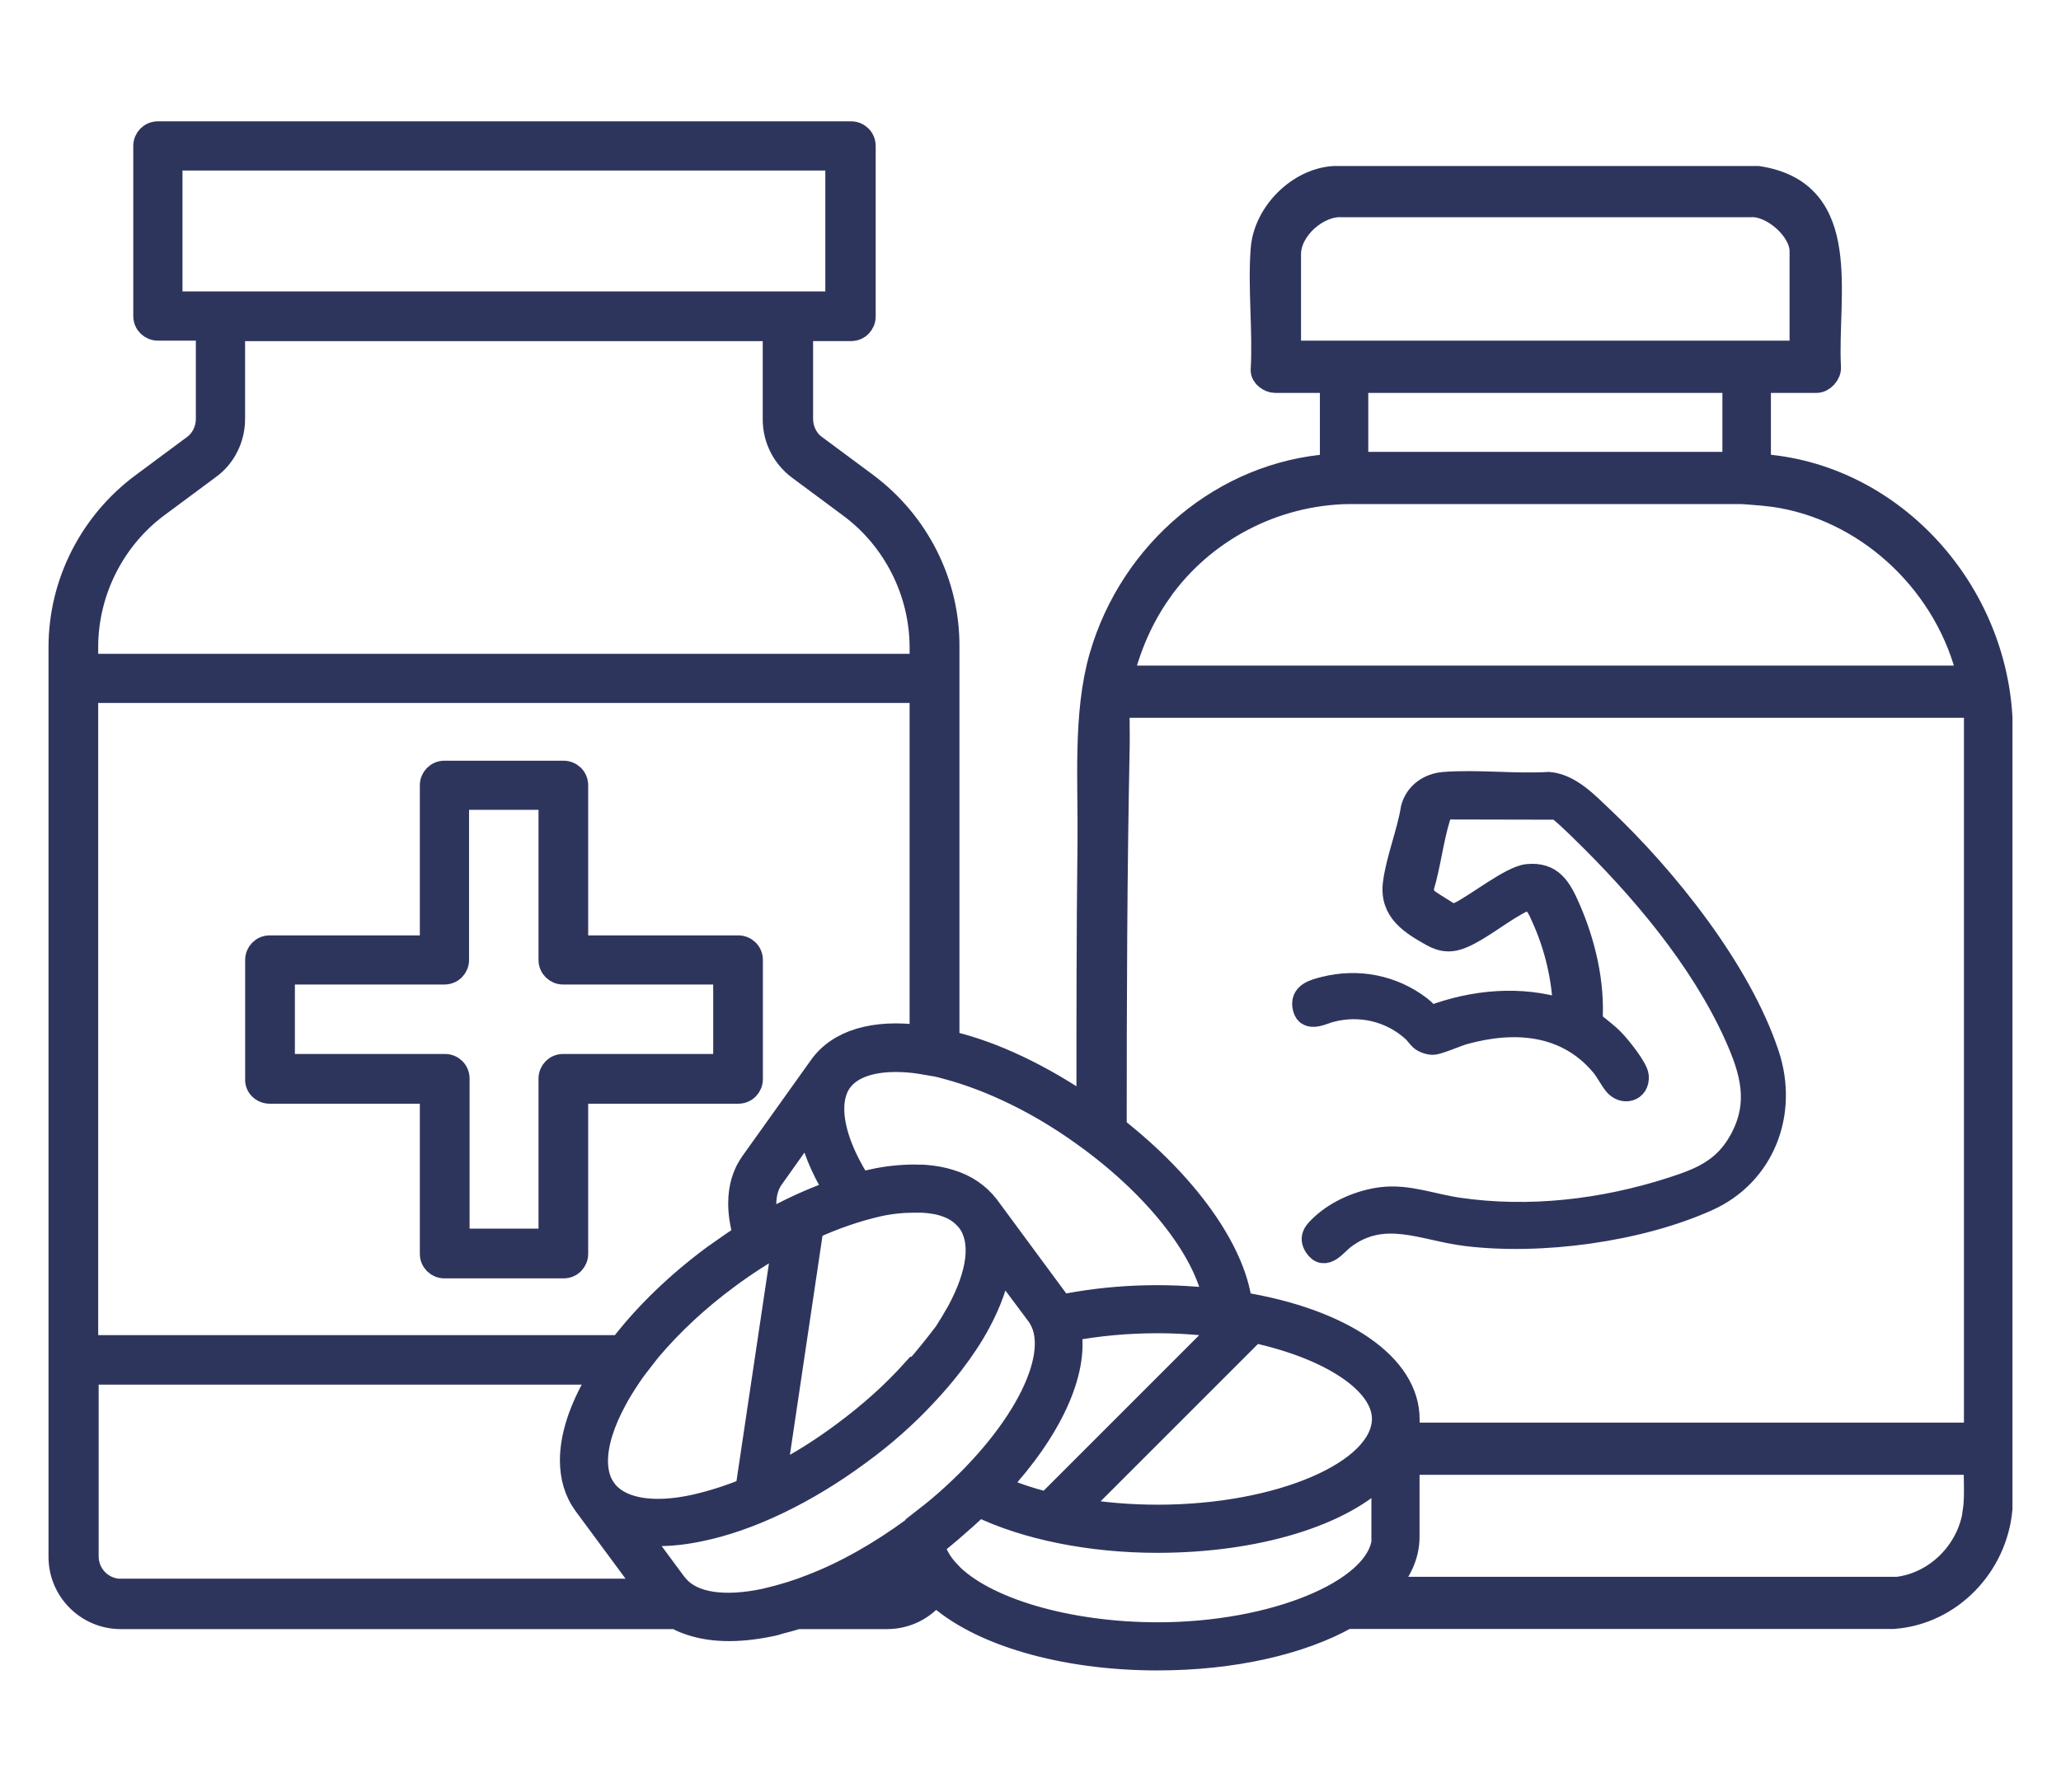
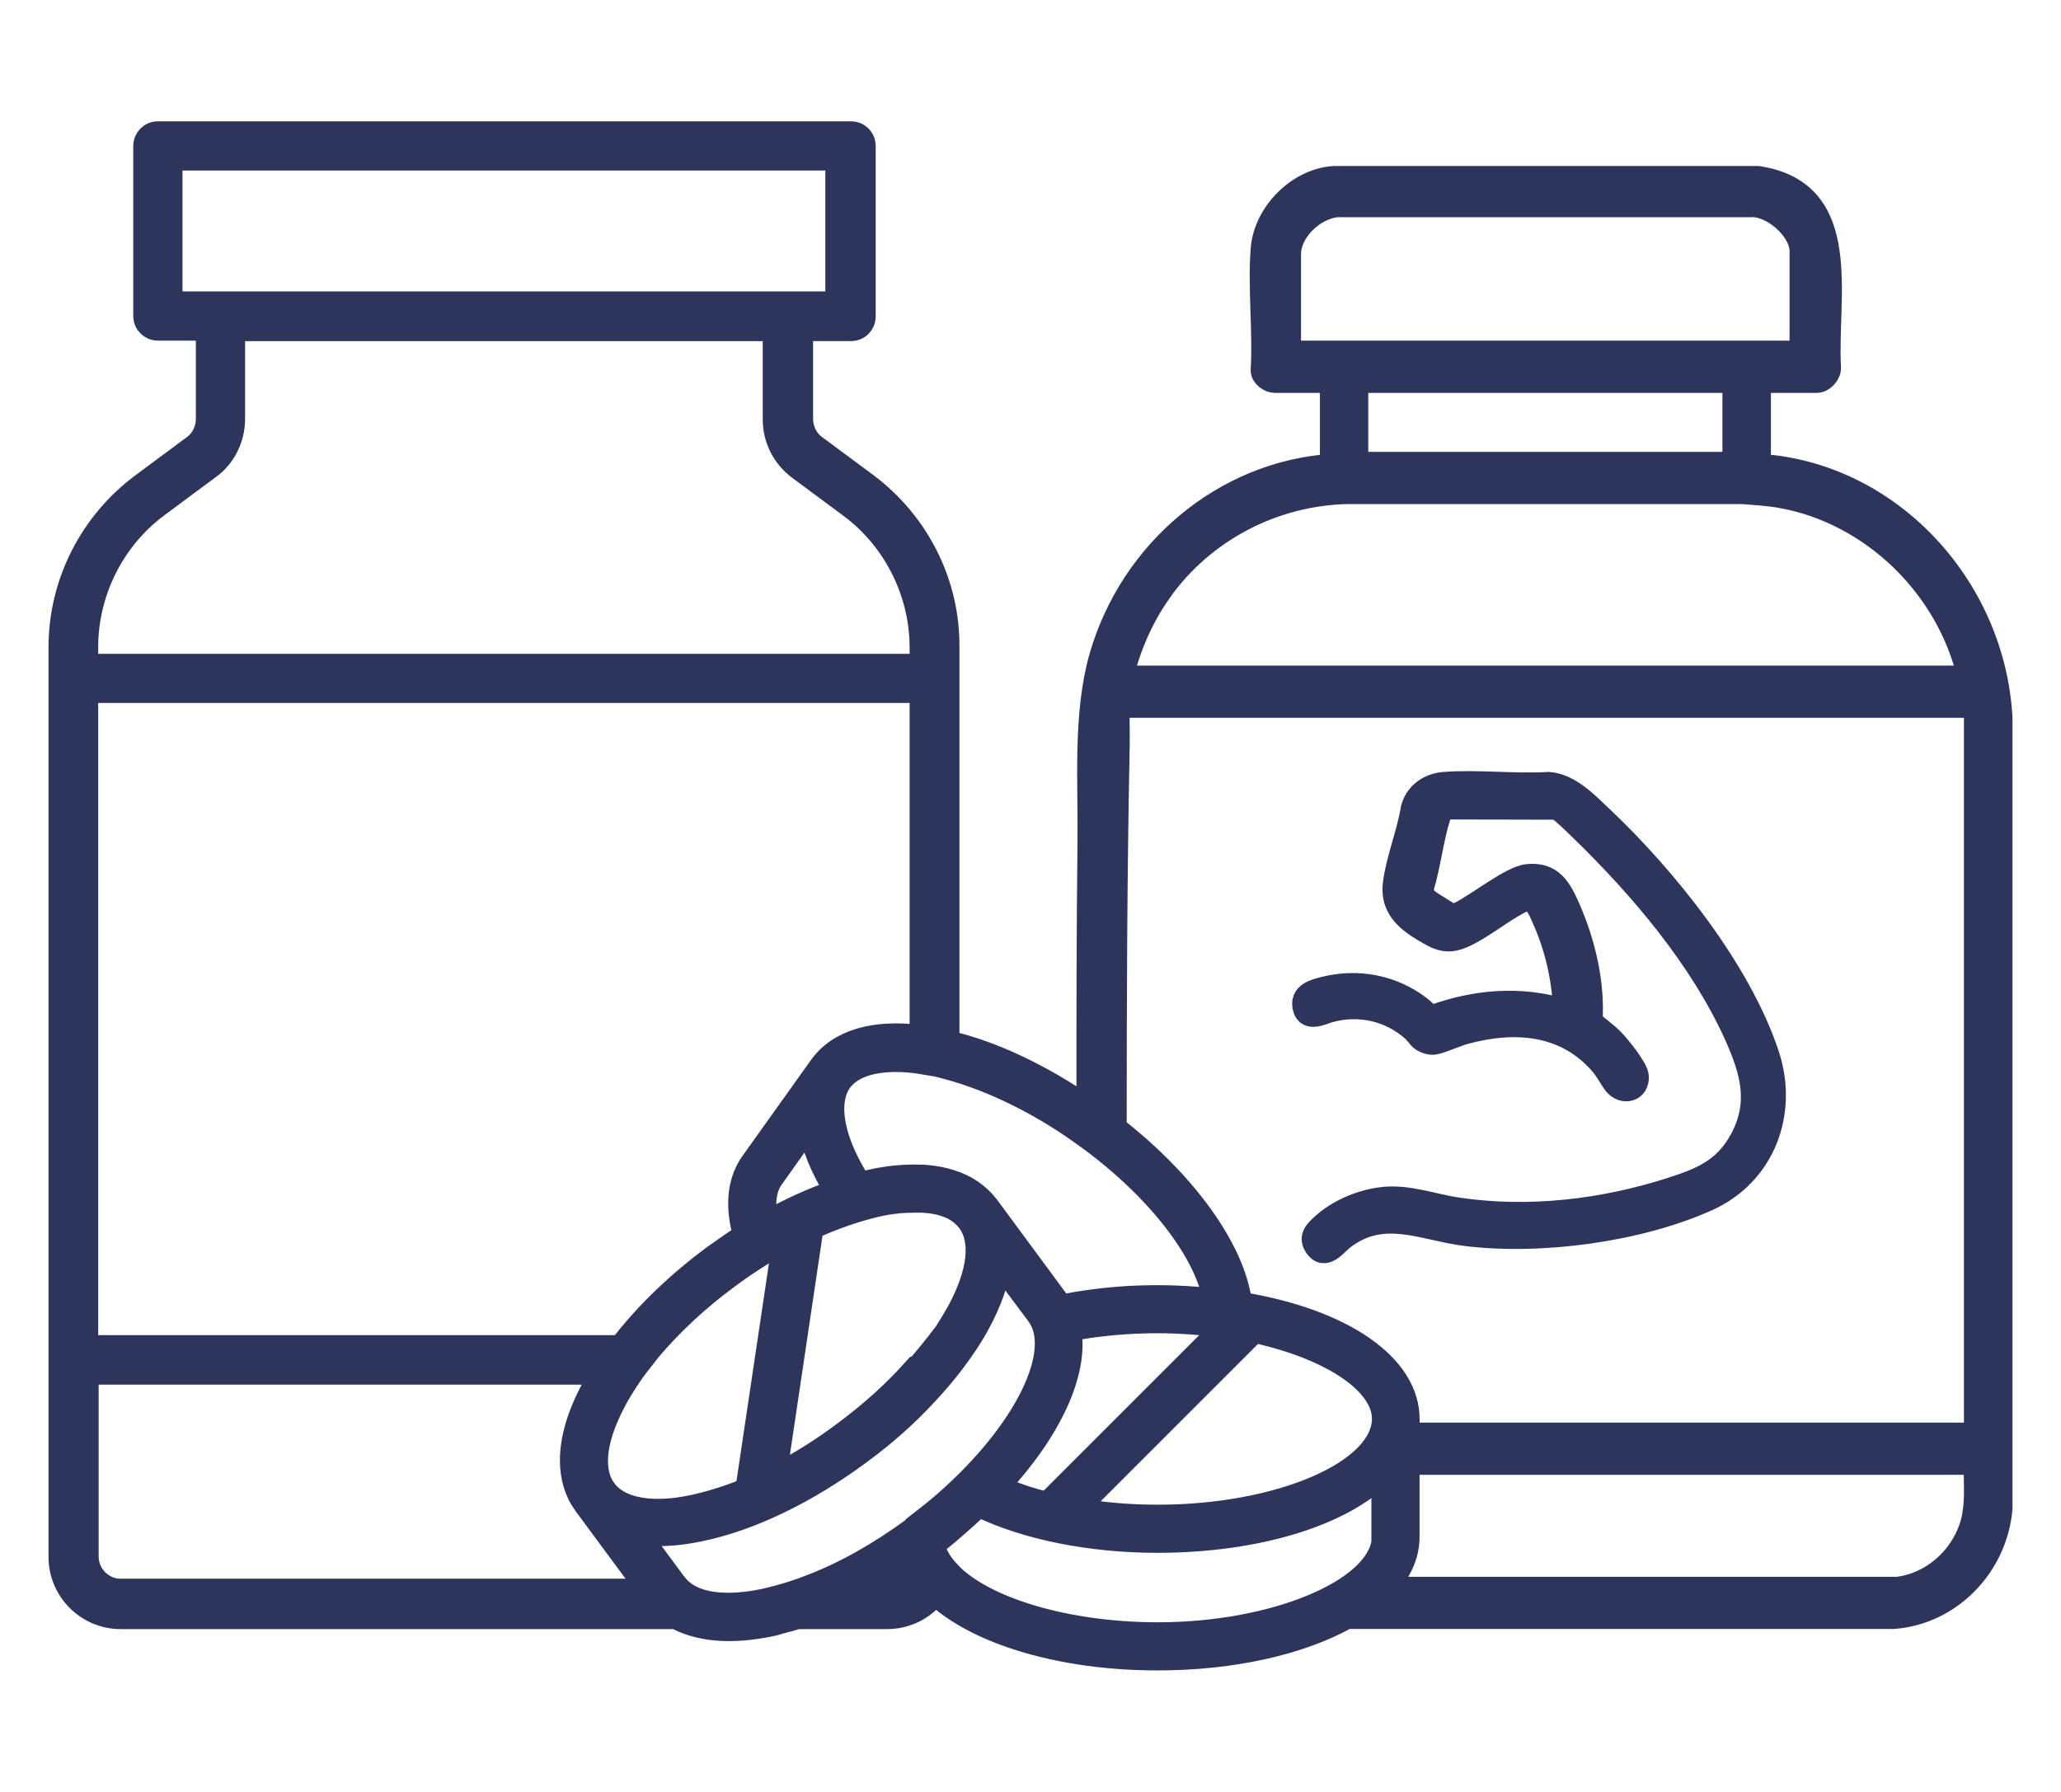
<svg xmlns="http://www.w3.org/2000/svg" id="supplements_and_prescriptions" data-name="supplements and prescriptions" viewBox="0 0 269.7 234.5">
  <defs>
    <style>
      .cls-1 {
        fill: #2e355d;
        stroke: #2e355d;
        stroke-miterlimit: 10;
        stroke-width: 3px;
      }
    </style>
  </defs>
-   <path class="cls-1" d="M98.33,141.23v-15.59c0-.99-.79-1.72-1.72-1.72h-21.14v-21.14c0-.99-.79-1.72-1.72-1.72h-15.59c-.99,0-1.72.79-1.72,1.72v21.14h-21.14c-.99,0-1.72.79-1.72,1.72v15.59c-.07.93.73,1.72,1.72,1.72h21.14v21.14c0,.99.79,1.72,1.72,1.72h15.59c.99,0,1.72-.79,1.72-1.72v-21.14h21.14c.99,0,1.72-.79,1.72-1.72ZM94.83,139.44h-21.14c-.99,0-1.72.79-1.72,1.72v21.14h-12.02v-21.14c0-.99-.79-1.72-1.72-1.72h-21.14v-12.09h21.07c.99,0,1.72-.79,1.72-1.72v-21.14h12.09v21.14c0,.99.79,1.72,1.72,1.72h21.14v12.09Z" />
  <path class="cls-1" d="M230.24,60.9v-10.98h7.5c.83,0,1.73-.97,1.67-1.85-.52-9.26,3.13-22.94-9.35-24.84h-55.54c-4.6.3-9,4.63-9.36,9.38-.39,5.09.3,10.69,0,15.84,0,.82.97,1.47,1.68,1.47h7.38v10.98c-14.07.97-26.18,11.19-30.18,25.02-2.16,7.48-1.45,16.5-1.54,24.33-.14,11.55-.14,23.13-.14,34.71-6.08-4.19-12.31-7.17-18.07-8.54-.08-.02-.16-.04-.24-.06v-51.68c.07-8.39-3.96-16.31-10.7-21.33l-6.67-4.95c-1.12-.79-1.78-2.18-1.78-3.57v-11.69h6.47c.99,0,1.72-.79,1.72-1.72v-22.32c0-.99-.79-1.72-1.72-1.72H20.66c-.99,0-1.72.79-1.72,1.72v22.26c0,.99.79,1.72,1.72,1.72h6.47v11.76c0,1.39-.66,2.77-1.78,3.57l-6.67,4.95c-6.8,5.02-10.83,12.95-10.83,21.33v119.09c0,4.36,3.57,7.93,7.93,7.93h72.68c.42.23.85.44,1.32.61,3.02,1.18,6.76,1.24,10.98.37.48-.08,1-.24,1.3-.34.76-.19,1.53-.4,2.31-.64h11.74c2.54,0,4.84-1.22,6.28-3.1,5.58,5.25,16.7,8.51,29.06,8.51,10.02,0,18.83-2.09,24.8-5.43h71.54c7.37-.54,13.39-6.67,14.06-14.24v-103.55c-.98-17.3-14.71-31.95-31.61-33ZM168.75,46.09v-12.83c0-3.28,3.73-6.53,6.87-6.33h53.43c2.77-.22,6.63,3.08,6.63,5.94v13.21h-66.94ZM226.89,49.92v10.72h-49.34v-10.72h49.34ZM151.79,77.46c5.67-8.03,14.91-12.8,24.58-12.99h51.58c1.8.14,3.5.23,5.29.56,11.71,2.16,21.61,11.68,24.4,23.58h-110.82c.97-4,2.63-7.81,4.98-11.15ZM258.5,92.44v95.25h-74.23v-1.87c.07-7.1-8.52-13.06-21.92-15.24-.88-7.02-7.18-15.75-16.41-22.97,0-16.68.05-33.35.39-49.99.03-1.72-.04-3.45,0-5.18h112.18ZM140,174.04c3.64-.69,7.51-1.05,11.5-1.05,2.73,0,5.59.2,8.7.6l-23.17,23.17c-2.31-.56-4.51-1.31-6.42-2.19,6.91-7.44,10.36-15.01,9.39-20.54ZM164.14,174.25c10.12,2.2,16.89,6.77,16.89,11.43,0,6.91-13.52,12.75-29.52,12.75-3.64,0-7.22-.3-10.66-.89l23.29-23.29ZM121.19,139.14c.82.13,1.72.33,2.74.62,5.72,1.52,11.96,4.55,17.56,8.55,9.48,6.69,16.21,15.15,17.43,21.82-6.86-.79-13.69-.48-20.07.81-.15-.26-.31-.49-.48-.7l-9.12-12.36c-1.23-1.59-2.9-2.72-4.95-3.33-.94-.3-1.98-.49-3.1-.59l-.46-.03s-.08,0-.12,0c-.31-.01-.61,0-.92-.02-1.9,0-3.76.21-5.58.62-.46.09-.99.22-1.58.39-2.38-3.72-3.59-7.17-3.56-9.9.02-1.35.34-2.53.98-3.46,0,0,0,0,0,0,1.28-1.8,3.77-2.75,7.22-2.76,1.15,0,2.21.09,3.23.25l.77.13v-.03ZM102.57,162.46l-4.84,32.46c-2.3.95-4.64,1.69-6.94,2.2-5.18,1.12-9.24.5-11.26-1.69-.12-.13-.23-.26-.33-.4,0-.01-.02-.02-.02-.03h0c-.73-.97-1.12-2.27-1.12-3.77,0-2.3.84-5.02,2.5-8.08.46-.86,1.07-1.86,1.82-2.98.6-.91,1.28-1.77,2-2.68l.59-.76c2.92-3.46,6.37-6.67,10.26-9.54,2.26-1.68,4.72-3.27,7.34-4.73ZM100.08,157.67c0-.76.1-1.53.35-2.27.16-.45.39-.89.69-1.3l4.79-6.75c.42,2.59,1.59,5.48,3.45,8.52-3.06,1.07-6.08,2.45-9.01,4.1-.16-.71-.27-1.5-.27-2.3ZM106.27,160.7c2.88-1.32,5.79-2.32,8.66-2.98,1.55-.34,3.13-.51,4.81-.51h.89c1.35.07,2.42.27,3.32.62,1.1.39,2.02,1.05,2.79,2.01,1.88,2.55,1.39,6.75-1.36,11.83-.56.99-1.15,1.96-1.67,2.77-1.31,1.72-2.53,3.24-3.75,4.63h-.19l-.2.22c-2.59,2.91-5.69,5.7-9.21,8.3-2.88,2.15-5.87,4.02-8.92,5.57l4.83-32.47ZM22.38,39.64v-18.82h87.12v18.82H22.38ZM11.35,87v-2.31c0-7.27,3.5-14.2,9.31-18.49l6.67-4.95c2.05-1.45,3.24-3.9,3.24-6.41v-11.69h70.74v11.76c0,2.51,1.19,4.89,3.24,6.41l6.67,4.95c5.81,4.29,9.31,11.23,9.31,18.49v2.31H11.35v-.07ZM11.35,90.5h109.18v45.17c-6.15-.83-10.84.58-13.22,3.98l-8.91,12.48c-1.07,1.48-1.61,3.29-1.61,5.36,0,1.3.21,2.7.64,4.18-1.06.67-2.08,1.38-3.15,2.14l-.95.67c-4.64,3.45-8.62,7.27-11.82,11.35l-.32.41H11.35v-85.73ZM15.84,208.13c-2.44,0-4.43-1.98-4.43-4.43v-23.98h67.32c-.21.35-.42.7-.61,1.03-.15.25-.29.5-.45.76-1.93,3.51-2.9,6.77-2.9,9.61,0,2.2.58,4.15,1.76,5.76l8.3,11.23H15.84ZM115.97,208.13h-3.18c2.1-1.1,4.29-2.4,6.53-3.92.13.38.29.76.5,1.14.05.09.11.17.16.26-.72,1.48-2.24,2.52-4.01,2.52ZM120.19,199.49l-.06.05c-.09.09-.18.17-.27.23-.08.07-.16.13-.22.19-4.56,3.35-9.08,5.89-13.43,7.56-1.81.73-3.75,1.33-6.1,1.88-5.35,1.13-9.4.53-11.42-1.74-.05-.05-.1-.11-.15-.18-.07-.09-.14-.17-.21-.25l-4.88-6.6c.86.15,1.71.22,2.59.22h.13c1.71,0,3.53-.21,5.42-.61,6.49-1.32,13.9-4.88,20.86-10.02,3.16-2.3,6.14-4.94,8.61-7.61,1.29-1.36,2.48-2.76,3.55-4.15,1.4-1.83,2.58-3.61,3.49-5.31,1.5-2.78,2.41-5.37,2.73-7.74l4.95,6.63c3.6,4.82-1.61,15.4-12.13,24.6-1.11.98-2.31,1.91-3.47,2.81ZM124.18,205.76c-1.07-1.12-1.76-2.32-2.06-3.55.82-.61,1.59-1.26,2.34-1.9,1.27-1.09,2.49-2.18,3.65-3.27,6.12,2.98,14.59,4.69,23.33,4.69,12.93,0,24.21-3.45,29.52-8.91v8.91h.02c-.86,6.51-14.26,12.09-29.48,12.09-11.79,0-22.78-3.23-27.33-8.05ZM258.34,197.93c-.77,5.17-5.02,9.34-10.06,9.94h-66.99c1.9-2.04,2.97-4.31,2.97-6.73v-9.62h74.23c-.07,2.13.15,4.3-.16,6.41Z" />
  <path class="cls-1" d="M174.15,132.28c3.82-.99,7.81-.08,10.77,2.58.37.34.72.86,1.03,1.14.35.31,1.1.57,1.56.55.78-.03,3.11-1.09,4.12-1.36,6.54-1.8,13.32-1.35,17.99,4.19.65.78,1.1,1.72,1.68,2.47,1.07,1.38,3.11.89,2.96-1-.08-1.05-2.34-3.83-3.13-4.65-.89-.93-1.95-1.66-2.92-2.5.32-5.04-.92-10.3-2.93-14.87-1.13-2.57-2.24-4.57-5.41-4.24-2.13.22-6.57,3.78-8.77,4.87-1.09.54-1.44.16-2.36-.41-.46-.29-1.85-1.12-2.15-1.45-.31-.32-.49-.98-.45-1.42.91-2.97,1.26-6.37,2.18-9.29.24-.75.63-1.07,1.4-1.14l14,.03c.42.1,2.73,2.36,3.21,2.83,7.75,7.54,15.66,16.82,20.18,26.85,2.12,4.71,3.35,8.93.66,13.8-2.12,3.84-5.15,5.07-9.04,6.32-8.96,2.88-18.61,4.02-27.95,2.65-3.34-.49-6.56-1.78-9.94-1.37-2.73.33-5.76,1.59-7.81,3.49-.83.77-1.66,1.53-.88,2.74,1.21,1.86,2.66-.28,3.67-1.05,5.26-3.99,10.31-1.17,16-.46,9.75,1.21,22.59-.5,31.63-4.57,7.27-3.27,10.43-11.28,7.88-18.99-3.66-11.06-13.39-23.17-21.69-31.01-1.93-1.83-4.2-4.25-6.96-4.48-4.46.27-9.29-.34-13.71,0-1.93.15-3.63,1.29-4.16,3.26-.5,3.17-1.97,6.74-2.35,9.86-.44,3.6,2.24,5.22,4.93,6.73,1.41.79,2.6.84,4.08.18,2.58-1.15,5.21-3.43,7.81-4.68,1.62-.4,2.09,1.04,2.64,2.25,1.71,3.79,2.68,7.95,2.81,12.14-5.69-1.83-11.88-1.26-17.42.82-.57-.35-.99-.89-1.53-1.29-3.59-2.72-8.1-3.58-12.44-2.49-1.37.34-3.15.78-2.67,2.64.44,1.74,2.47.59,3.46.33Z" />
</svg>